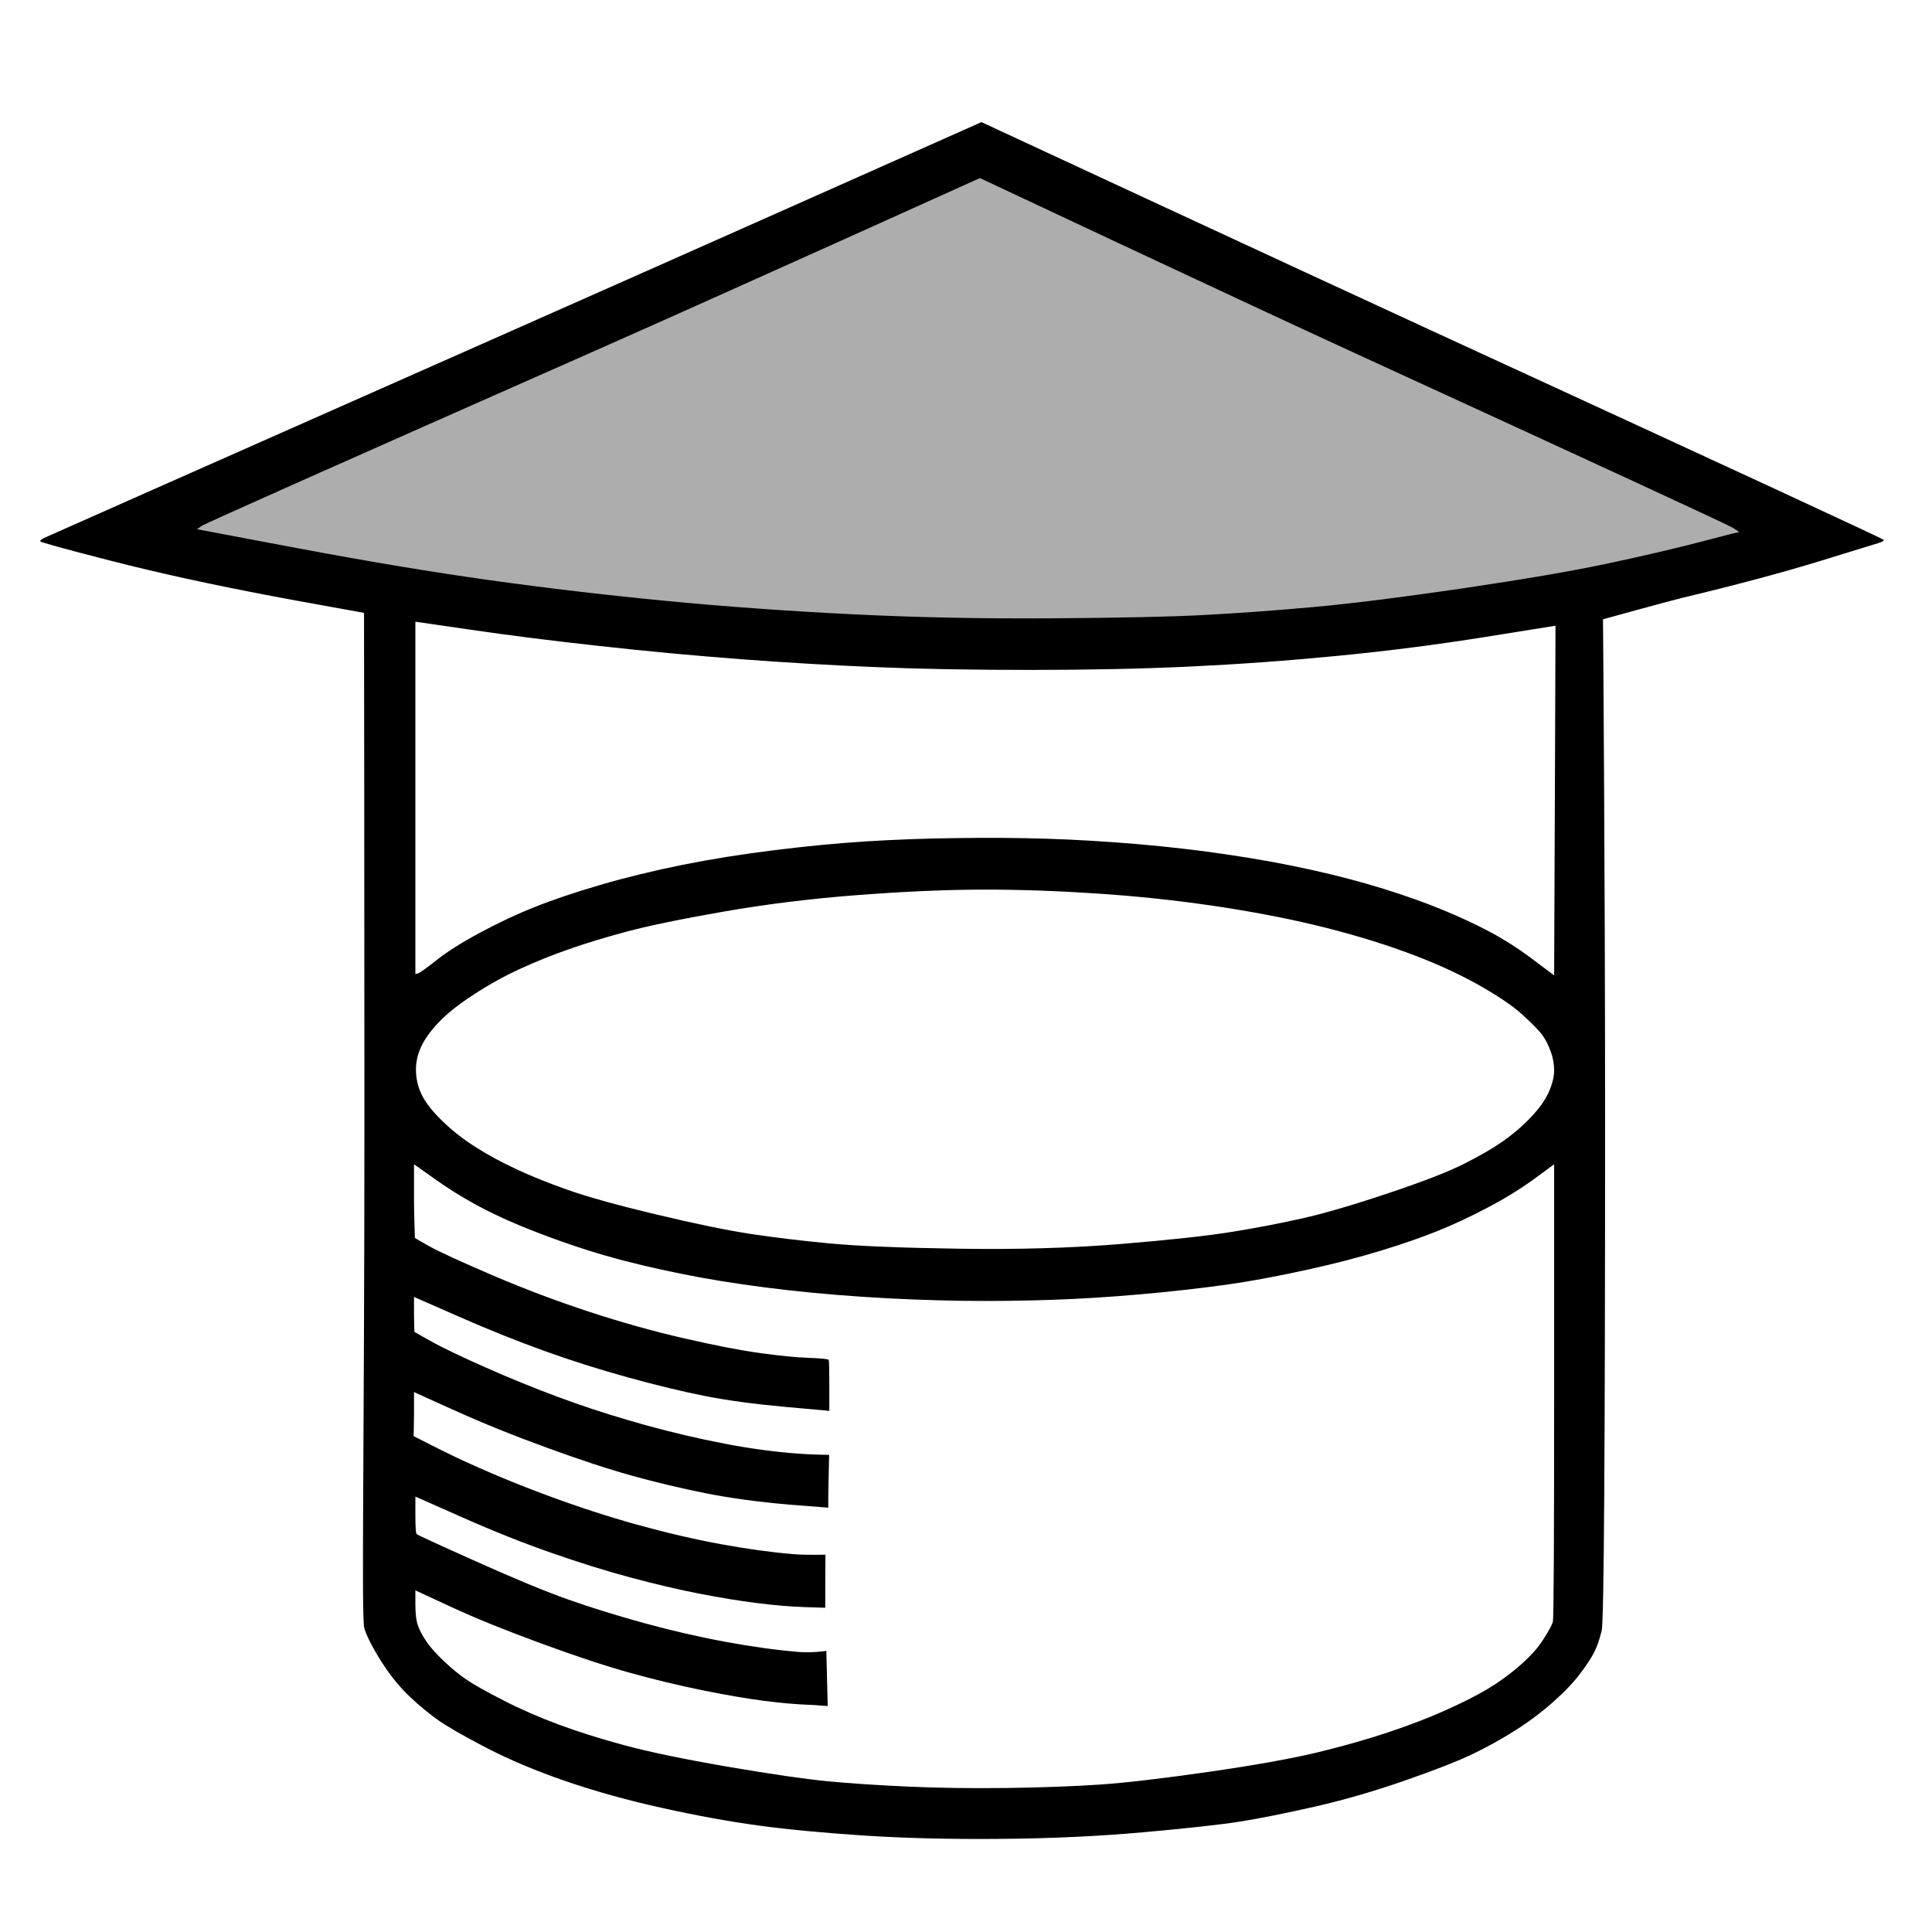
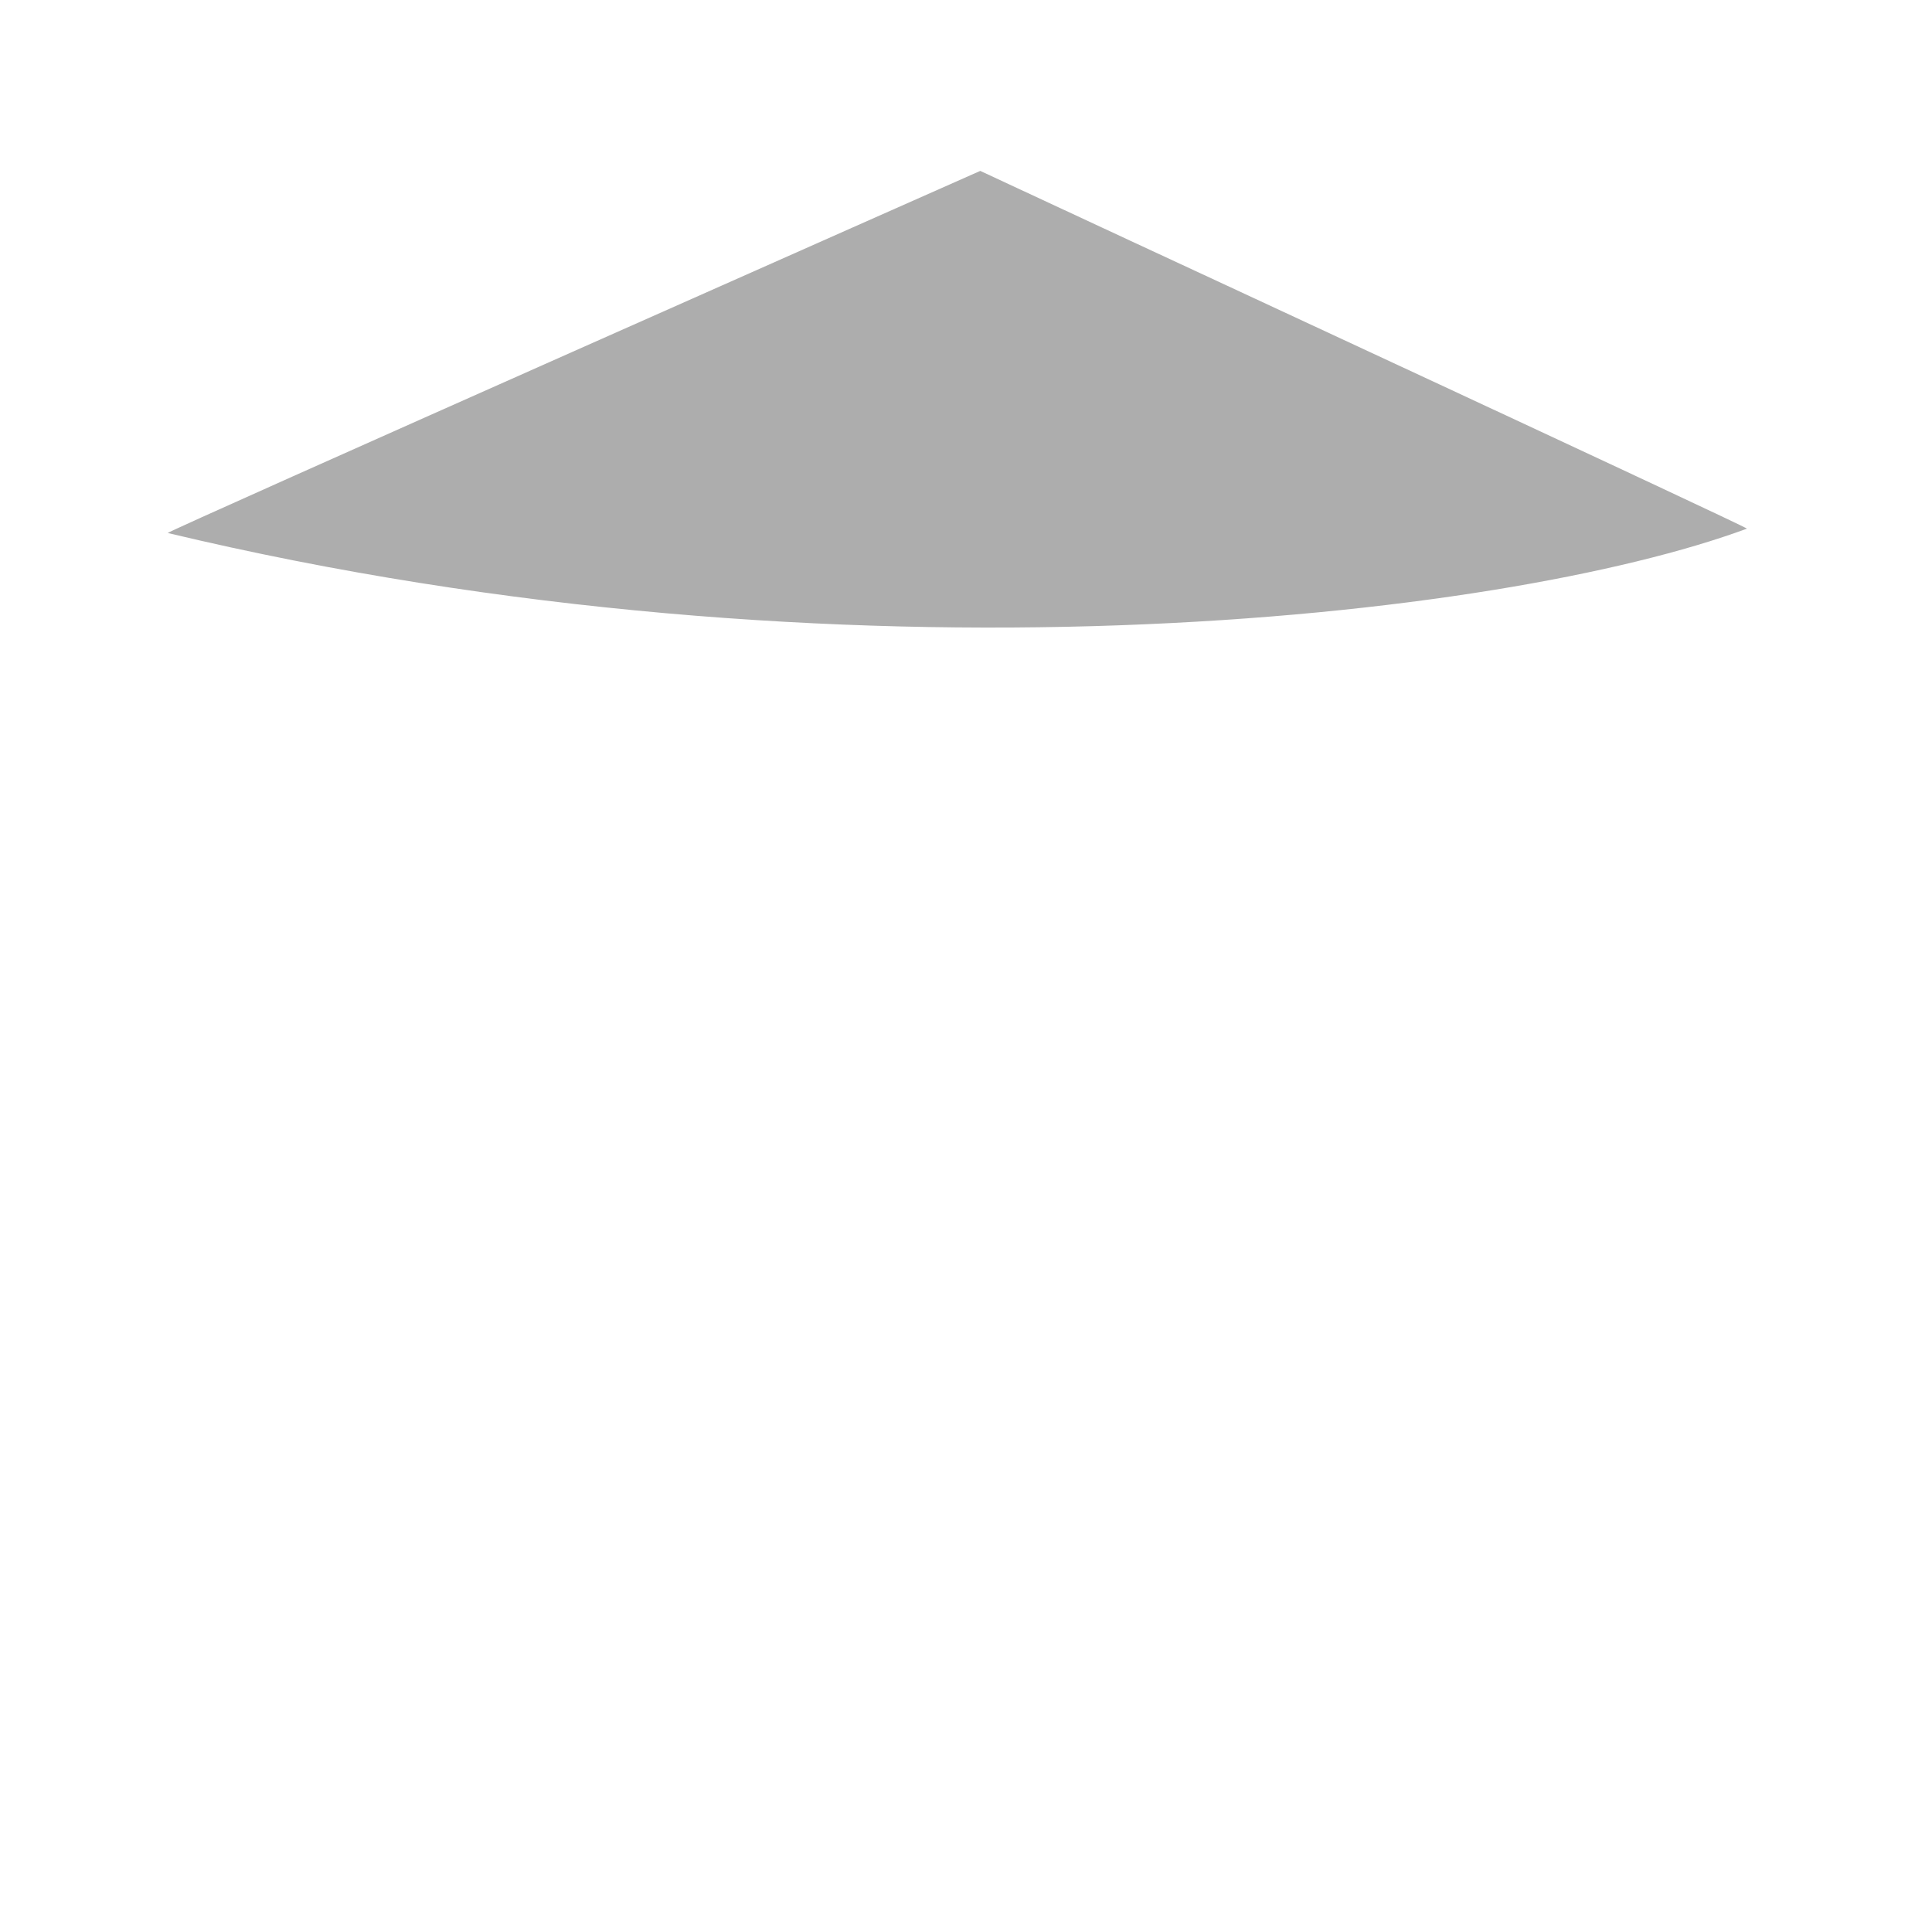
<svg xmlns="http://www.w3.org/2000/svg" height="100%" stroke-miterlimit="10" style="fill-rule:nonzero;clip-rule:evenodd;stroke-linecap:round;stroke-linejoin:round;" version="1.1" viewBox="0 0 24 24" width="100%" xml:space="preserve">
  <g id="Ebene-1">
    <path d="M14.04 2.99C14.04 2.99 21.727 6.557 21.701 6.567C18.667 7.69 10.48 8.628 2.084 6.621C2.046 6.612 12.177 2.123 12.177 2.123" fill="#adadad" fill-rule="nonzero" opacity="1" stroke="none" />
-     <path d="M6.391 4.094C2.53 5.803 0.583 6.666 0.549 6.682C0.516 6.699 0.499 6.713 0.499 6.724C0.499 6.735 0.791 6.816 1.373 6.965C1.956 7.115 2.627 7.262 3.387 7.406C3.615 7.45 4.522 7.613 4.522 7.613C4.522 7.613 4.527 10.954 4.527 13.864C4.527 18.025 4.487 20.095 4.526 20.228C4.565 20.361 4.691 20.574 4.785 20.713C4.879 20.852 4.982 20.974 5.093 21.079C5.204 21.184 5.318 21.279 5.434 21.362C5.551 21.445 5.753 21.562 6.042 21.712C6.33 21.861 6.66 22 7.032 22.128C7.404 22.255 7.803 22.366 8.23 22.46C8.657 22.555 9.054 22.627 9.42 22.677C9.786 22.727 10.225 22.768 10.735 22.802C11.245 22.835 11.814 22.849 12.441 22.843C13.068 22.838 13.659 22.81 14.214 22.76C14.768 22.71 15.168 22.666 15.412 22.627C15.656 22.588 15.961 22.527 16.327 22.444C16.694 22.361 17.068 22.252 17.451 22.119C17.834 21.986 18.116 21.875 18.3 21.786C18.483 21.698 18.657 21.601 18.824 21.495C18.99 21.39 19.146 21.273 19.29 21.146C19.434 21.018 19.548 20.899 19.631 20.788C19.714 20.677 19.773 20.588 19.806 20.521C19.839 20.455 19.87 20.366 19.897 20.255C19.925 20.144 19.939 18.017 19.939 13.872C19.939 10.754 19.913 7.693 19.913 7.693C19.913 7.693 20.752 7.461 20.913 7.423C21.562 7.268 22.122 7.118 22.594 6.974C23.065 6.829 23.318 6.752 23.351 6.741C23.384 6.73 23.401 6.718 23.401 6.707C23.401 6.696 21.531 5.831 17.792 4.111C15.997 3.285 12.192 1.517 12.192 1.517C12.192 1.517 8.399 3.206 6.391 4.094ZM12.173 2.212C12.173 2.212 15.322 3.694 16.81 4.377C19.906 5.798 21.479 6.524 21.528 6.558C21.553 6.574 21.578 6.591 21.603 6.607C21.431 6.652 21.259 6.696 21.087 6.741C20.743 6.829 20.361 6.918 19.939 7.007C19.517 7.096 18.932 7.196 18.183 7.307C17.434 7.417 16.816 7.495 16.327 7.54C15.839 7.584 15.387 7.617 14.971 7.639C14.555 7.662 13.92 7.675 13.065 7.681C12.211 7.687 11.387 7.67 10.594 7.631C9.8 7.592 9.029 7.537 8.28 7.465C7.531 7.393 6.799 7.307 6.083 7.207C5.368 7.107 4.583 6.976 3.728 6.816C3.301 6.735 2.874 6.655 2.447 6.574C2.466 6.56 2.485 6.546 2.505 6.533C2.544 6.505 4.164 5.784 7.365 4.369C9.027 3.634 12.173 2.212 12.173 2.212ZM5.16 7.723C5.387 7.756 5.614 7.789 5.842 7.822C6.297 7.889 6.824 7.956 7.423 8.022C8.022 8.089 8.616 8.144 9.204 8.189C9.792 8.233 10.358 8.266 10.902 8.288C11.445 8.311 12.08 8.322 12.807 8.322C13.534 8.322 14.194 8.308 14.788 8.28C15.381 8.252 15.992 8.208 16.619 8.147C17.245 8.086 17.853 8.008 18.441 7.914C18.735 7.867 19.029 7.82 19.323 7.773C19.32 8.497 19.318 9.221 19.315 9.945C19.312 10.668 19.309 11.393 19.306 12.117C19.218 12.05 19.129 11.983 19.04 11.917C18.863 11.784 18.685 11.67 18.508 11.576C18.33 11.481 18.133 11.39 17.917 11.301C17.7 11.212 17.459 11.126 17.193 11.043C16.927 10.96 16.633 10.882 16.311 10.81C15.989 10.738 15.642 10.674 15.271 10.619C14.899 10.563 14.516 10.519 14.122 10.485C13.728 10.452 13.356 10.43 13.007 10.419C12.657 10.408 12.283 10.405 11.883 10.411C11.484 10.416 11.11 10.43 10.76 10.452C10.411 10.474 10.033 10.51 9.628 10.56C9.223 10.61 8.841 10.671 8.48 10.743C8.119 10.816 7.778 10.899 7.456 10.993C7.135 11.087 6.863 11.179 6.641 11.268C6.419 11.356 6.194 11.462 5.967 11.584C5.739 11.706 5.559 11.82 5.426 11.925C5.293 12.03 5.215 12.086 5.193 12.091C5.182 12.094 5.171 12.097 5.16 12.1C5.16 11.37 5.16 10.641 5.16 9.911C5.16 9.182 5.16 8.452 5.16 7.723ZM12.233 11.051C12.688 11.051 13.159 11.068 13.648 11.101C14.136 11.134 14.607 11.184 15.062 11.251C15.517 11.318 15.942 11.398 16.336 11.492C16.73 11.587 17.096 11.695 17.434 11.817C17.773 11.939 18.072 12.072 18.333 12.216C18.594 12.361 18.788 12.491 18.915 12.607C19.043 12.724 19.126 12.81 19.165 12.866C19.204 12.921 19.237 12.988 19.265 13.065C19.293 13.143 19.306 13.22 19.306 13.298C19.306 13.376 19.284 13.465 19.24 13.565C19.196 13.664 19.121 13.77 19.015 13.881C18.91 13.992 18.793 14.091 18.666 14.18C18.538 14.269 18.375 14.363 18.175 14.463C17.975 14.563 17.659 14.685 17.226 14.829C16.793 14.974 16.441 15.076 16.169 15.137C15.897 15.198 15.606 15.254 15.295 15.304C14.985 15.354 14.524 15.404 13.914 15.454C13.304 15.504 12.635 15.523 11.909 15.512C11.182 15.501 10.644 15.479 10.294 15.445C9.945 15.412 9.623 15.373 9.329 15.329C9.035 15.284 8.644 15.204 8.155 15.087C7.667 14.971 7.298 14.868 7.049 14.78C6.799 14.691 6.585 14.605 6.408 14.521C6.23 14.438 6.067 14.35 5.917 14.255C5.767 14.161 5.631 14.056 5.509 13.939C5.387 13.822 5.301 13.717 5.251 13.623C5.201 13.528 5.173 13.429 5.168 13.323C5.162 13.218 5.182 13.115 5.226 13.015C5.27 12.915 5.345 12.81 5.451 12.699C5.556 12.588 5.703 12.472 5.892 12.35C6.08 12.227 6.272 12.122 6.466 12.033C6.66 11.944 6.86 11.864 7.065 11.792C7.27 11.72 7.506 11.648 7.773 11.576C8.039 11.504 8.441 11.42 8.979 11.326C9.517 11.232 10.08 11.162 10.668 11.118C11.257 11.073 11.778 11.051 12.233 11.051ZM5.143 14.463C5.237 14.53 5.331 14.596 5.426 14.663C5.614 14.796 5.817 14.918 6.033 15.029C6.25 15.14 6.516 15.254 6.832 15.37C7.148 15.487 7.456 15.584 7.756 15.662C8.055 15.739 8.372 15.809 8.705 15.87C9.037 15.931 9.401 15.983 9.795 16.028C10.189 16.072 10.599 16.105 11.026 16.128C11.454 16.15 11.856 16.161 12.233 16.161C12.61 16.161 12.976 16.153 13.332 16.136C13.687 16.119 14.056 16.091 14.438 16.053C14.821 16.014 15.137 15.975 15.387 15.936C15.637 15.897 15.925 15.842 16.252 15.77C16.58 15.698 16.879 15.62 17.151 15.537C17.423 15.454 17.656 15.373 17.85 15.295C18.044 15.218 18.252 15.121 18.474 15.004C18.696 14.888 18.89 14.768 19.057 14.646C19.14 14.585 19.223 14.524 19.306 14.463C19.306 15.401 19.306 16.338 19.306 17.276C19.306 19.151 19.301 20.108 19.29 20.147C19.279 20.186 19.24 20.258 19.173 20.363C19.107 20.469 19.01 20.577 18.882 20.688C18.755 20.799 18.621 20.896 18.483 20.979C18.344 21.062 18.169 21.151 17.958 21.245C17.748 21.34 17.509 21.431 17.243 21.52C16.976 21.609 16.682 21.692 16.361 21.77C16.039 21.847 15.589 21.928 15.012 22.011C14.435 22.094 13.983 22.147 13.656 22.169C13.329 22.191 12.946 22.205 12.508 22.211C12.069 22.216 11.662 22.211 11.284 22.194C10.907 22.177 10.574 22.155 10.286 22.128C9.997 22.1 9.578 22.039 9.029 21.945C8.48 21.85 8.053 21.761 7.748 21.678C7.442 21.595 7.171 21.509 6.932 21.42C6.693 21.331 6.466 21.232 6.25 21.121C6.033 21.01 5.881 20.924 5.792 20.863C5.703 20.802 5.612 20.727 5.517 20.638C5.423 20.549 5.351 20.469 5.301 20.397C5.251 20.325 5.215 20.258 5.193 20.197C5.171 20.136 5.16 20.047 5.16 19.931C5.16 19.872 5.16 19.814 5.16 19.756C5.309 19.825 5.459 19.895 5.609 19.964C5.908 20.103 6.277 20.252 6.716 20.413C7.154 20.574 7.523 20.696 7.822 20.779C8.122 20.863 8.422 20.935 8.721 20.996C9.021 21.057 9.279 21.101 9.495 21.129C9.712 21.157 9.906 21.173 10.078 21.179C10.164 21.182 10.196 21.19 10.282 21.193C10.279 21.088 10.265 20.508 10.265 20.508C10.265 20.508 10.088 20.535 9.92 20.521C9.653 20.499 9.354 20.458 9.021 20.397C8.688 20.336 8.35 20.258 8.006 20.164C7.662 20.069 7.348 19.972 7.065 19.872C6.782 19.773 6.399 19.614 5.917 19.398C5.434 19.182 5.187 19.068 5.176 19.057C5.165 19.046 5.16 18.965 5.16 18.816C5.16 18.741 5.16 18.666 5.16 18.591C5.354 18.677 5.548 18.763 5.742 18.849C6.13 19.021 6.499 19.168 6.849 19.29C7.198 19.412 7.528 19.515 7.839 19.598C8.15 19.681 8.433 19.748 8.688 19.797C8.943 19.847 9.182 19.886 9.404 19.914C9.626 19.942 9.822 19.958 9.994 19.964C10.08 19.967 10.166 19.97 10.252 19.972C10.252 19.867 10.252 19.761 10.252 19.656C10.252 19.559 10.254 19.313 10.254 19.313C10.254 19.313 9.997 19.319 9.853 19.306C9.587 19.284 9.287 19.243 8.954 19.182C8.621 19.121 8.275 19.04 7.914 18.94C7.553 18.84 7.179 18.718 6.791 18.574C6.402 18.43 6.031 18.275 5.675 18.108C5.5 18.026 5.138 17.84 5.138 17.84C5.138 17.84 5.143 17.671 5.143 17.576C5.143 17.481 5.143 17.387 5.143 17.293C5.315 17.37 5.487 17.448 5.659 17.526C6.003 17.681 6.38 17.834 6.791 17.983C7.201 18.133 7.556 18.25 7.856 18.333C8.155 18.416 8.458 18.488 8.763 18.549C9.068 18.61 9.415 18.657 9.803 18.691C9.997 18.707 10.095 18.712 10.289 18.729C10.286 18.621 10.3 18.073 10.3 18.073C10.3 18.073 10.077 18.07 9.92 18.058C9.62 18.036 9.312 17.994 8.996 17.933C8.68 17.872 8.361 17.797 8.039 17.709C7.717 17.62 7.415 17.526 7.132 17.426C6.849 17.326 6.558 17.212 6.258 17.085C5.958 16.957 5.698 16.838 5.476 16.727C5.365 16.671 5.148 16.545 5.148 16.545C5.148 16.545 5.143 16.411 5.143 16.336C5.143 16.261 5.143 16.186 5.143 16.111C5.326 16.191 5.509 16.272 5.692 16.352C6.058 16.513 6.411 16.655 6.749 16.777C7.087 16.899 7.437 17.01 7.798 17.11C8.158 17.209 8.48 17.287 8.763 17.343C9.046 17.398 9.373 17.442 9.745 17.476C9.931 17.492 10.117 17.509 10.302 17.526C10.302 17.423 10.302 17.32 10.302 17.218C10.302 17.012 10.3 16.904 10.294 16.893C10.289 16.882 10.208 16.874 10.053 16.868C9.897 16.863 9.698 16.843 9.454 16.81C9.209 16.777 8.893 16.716 8.505 16.627C8.117 16.538 7.72 16.427 7.315 16.294C6.91 16.161 6.513 16.011 6.125 15.845C5.736 15.678 5.476 15.559 5.343 15.487C5.266 15.445 5.154 15.379 5.154 15.379C5.154 15.379 5.143 15.051 5.143 14.921C5.143 14.768 5.143 14.616 5.143 14.463Z" fill="#000000" fill-rule="nonzero" opacity="1" stroke="none" />
  </g>
</svg>